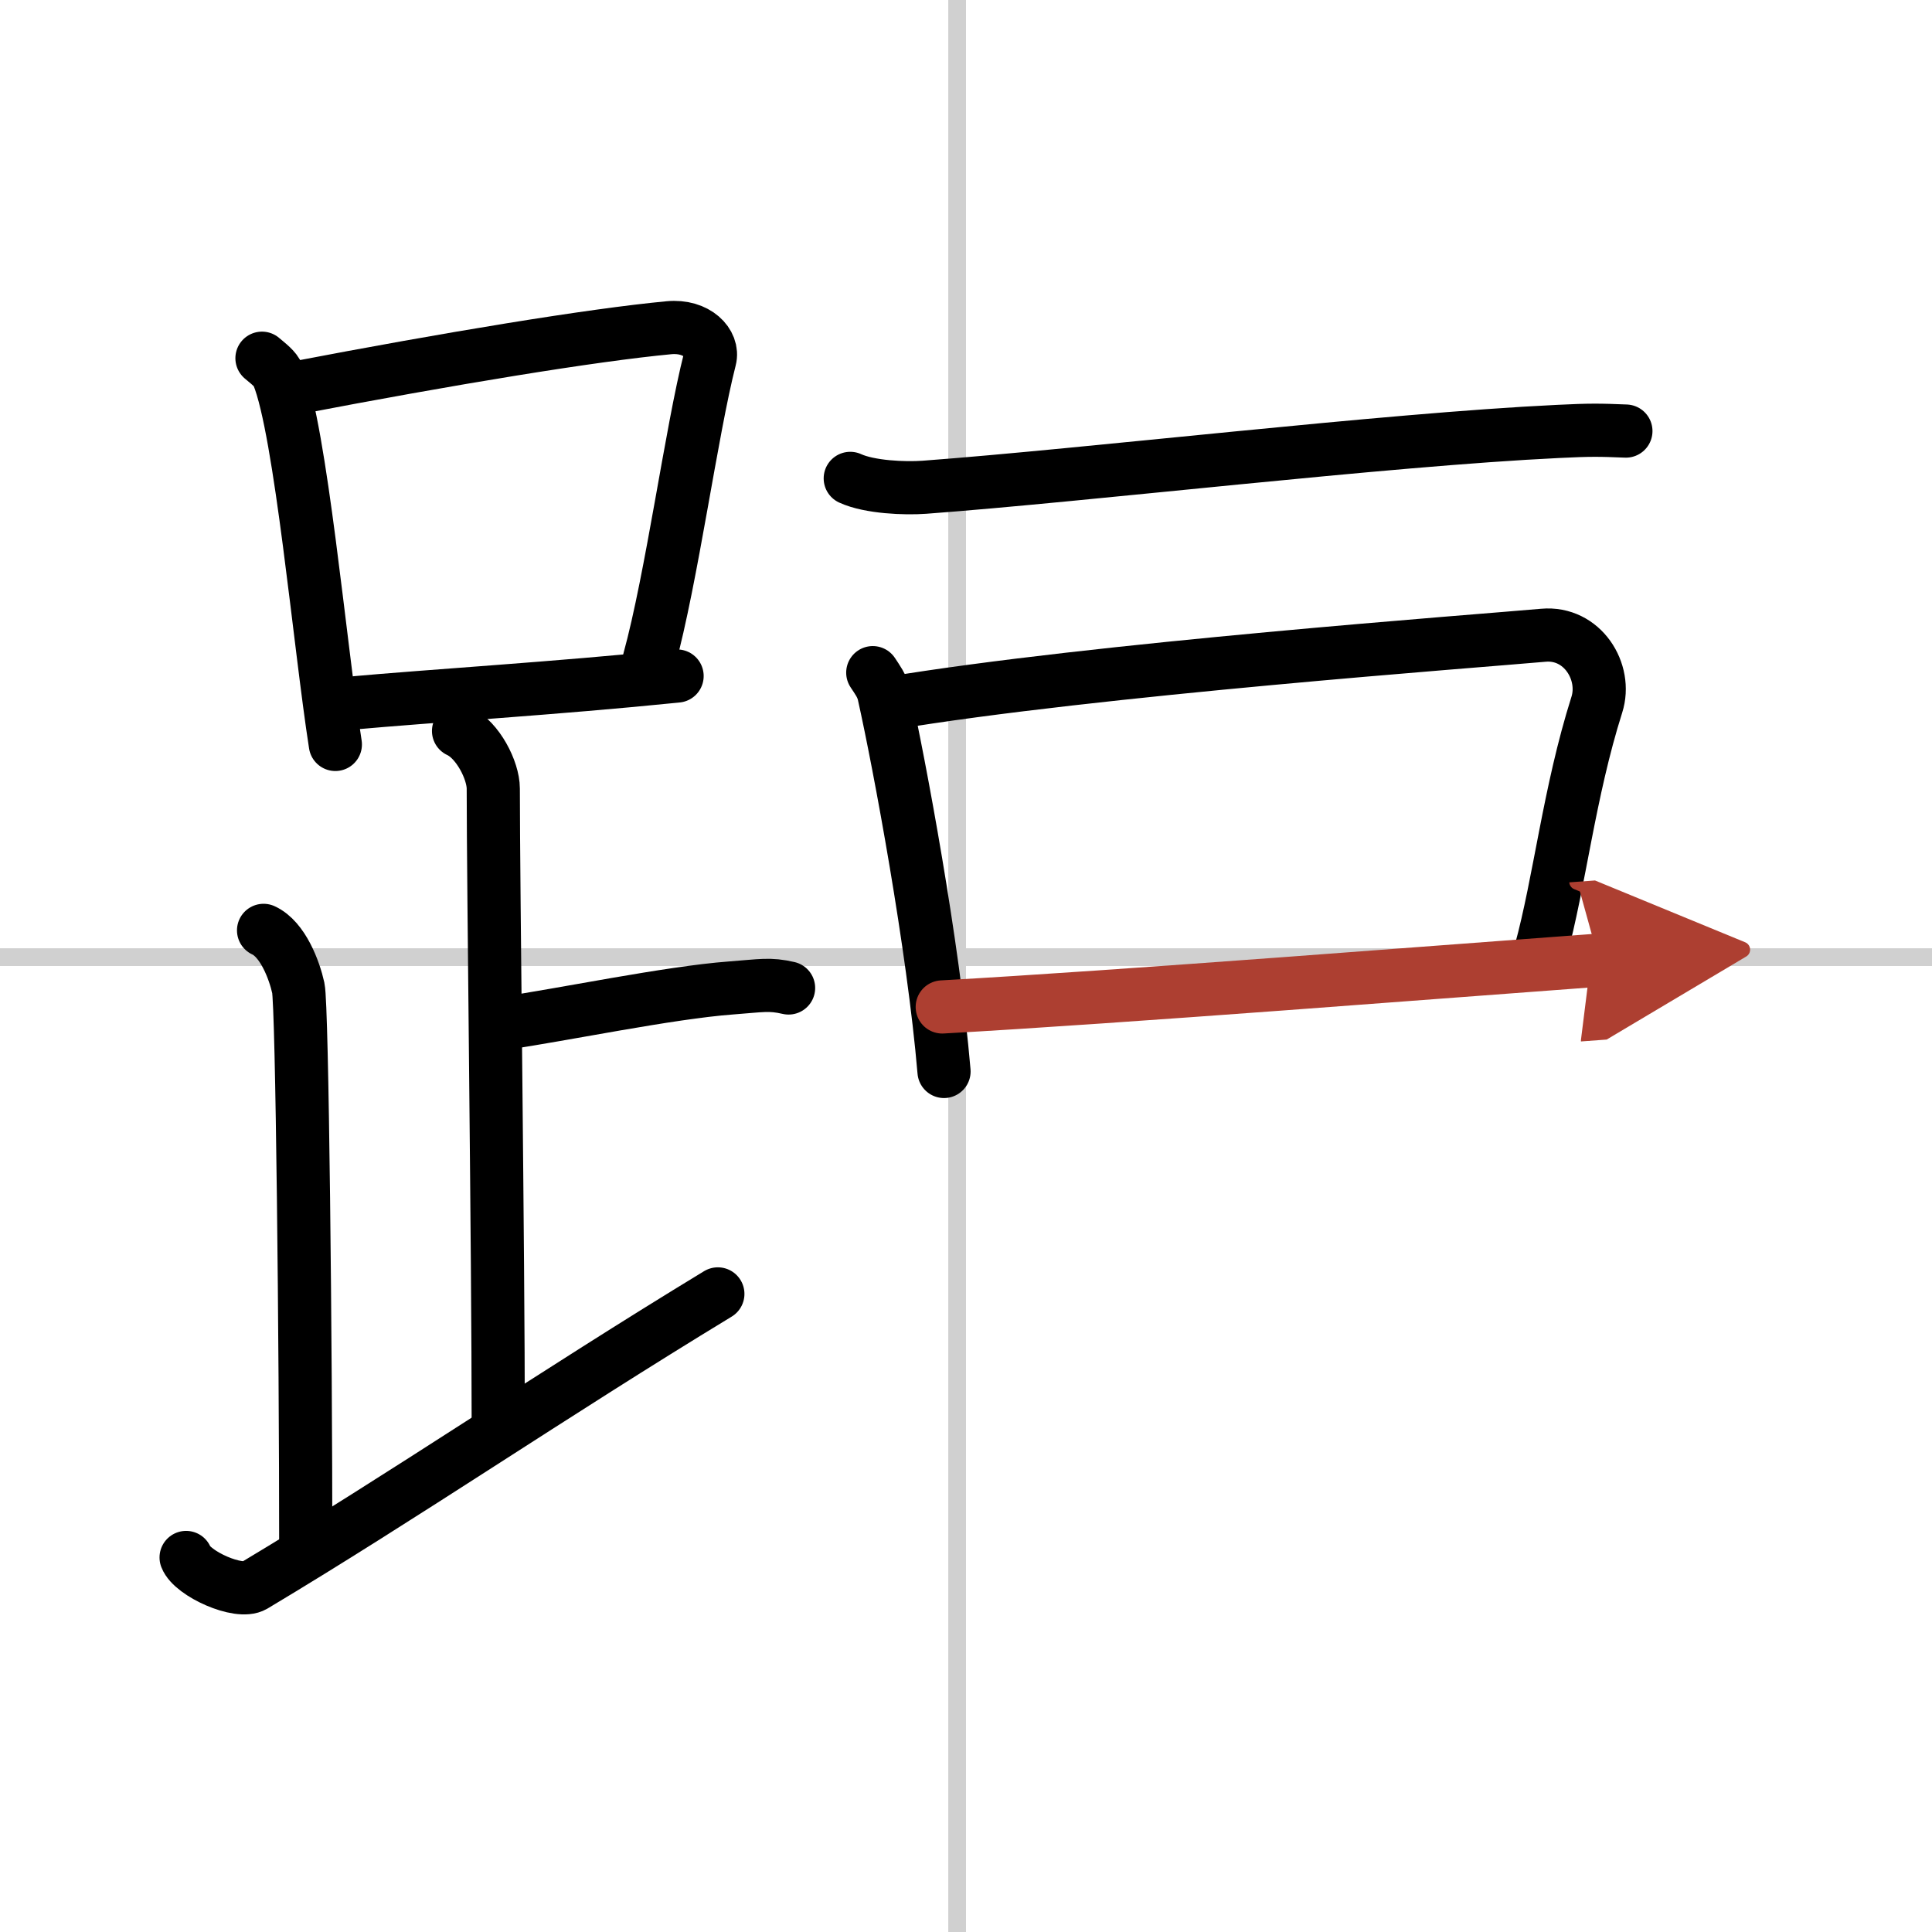
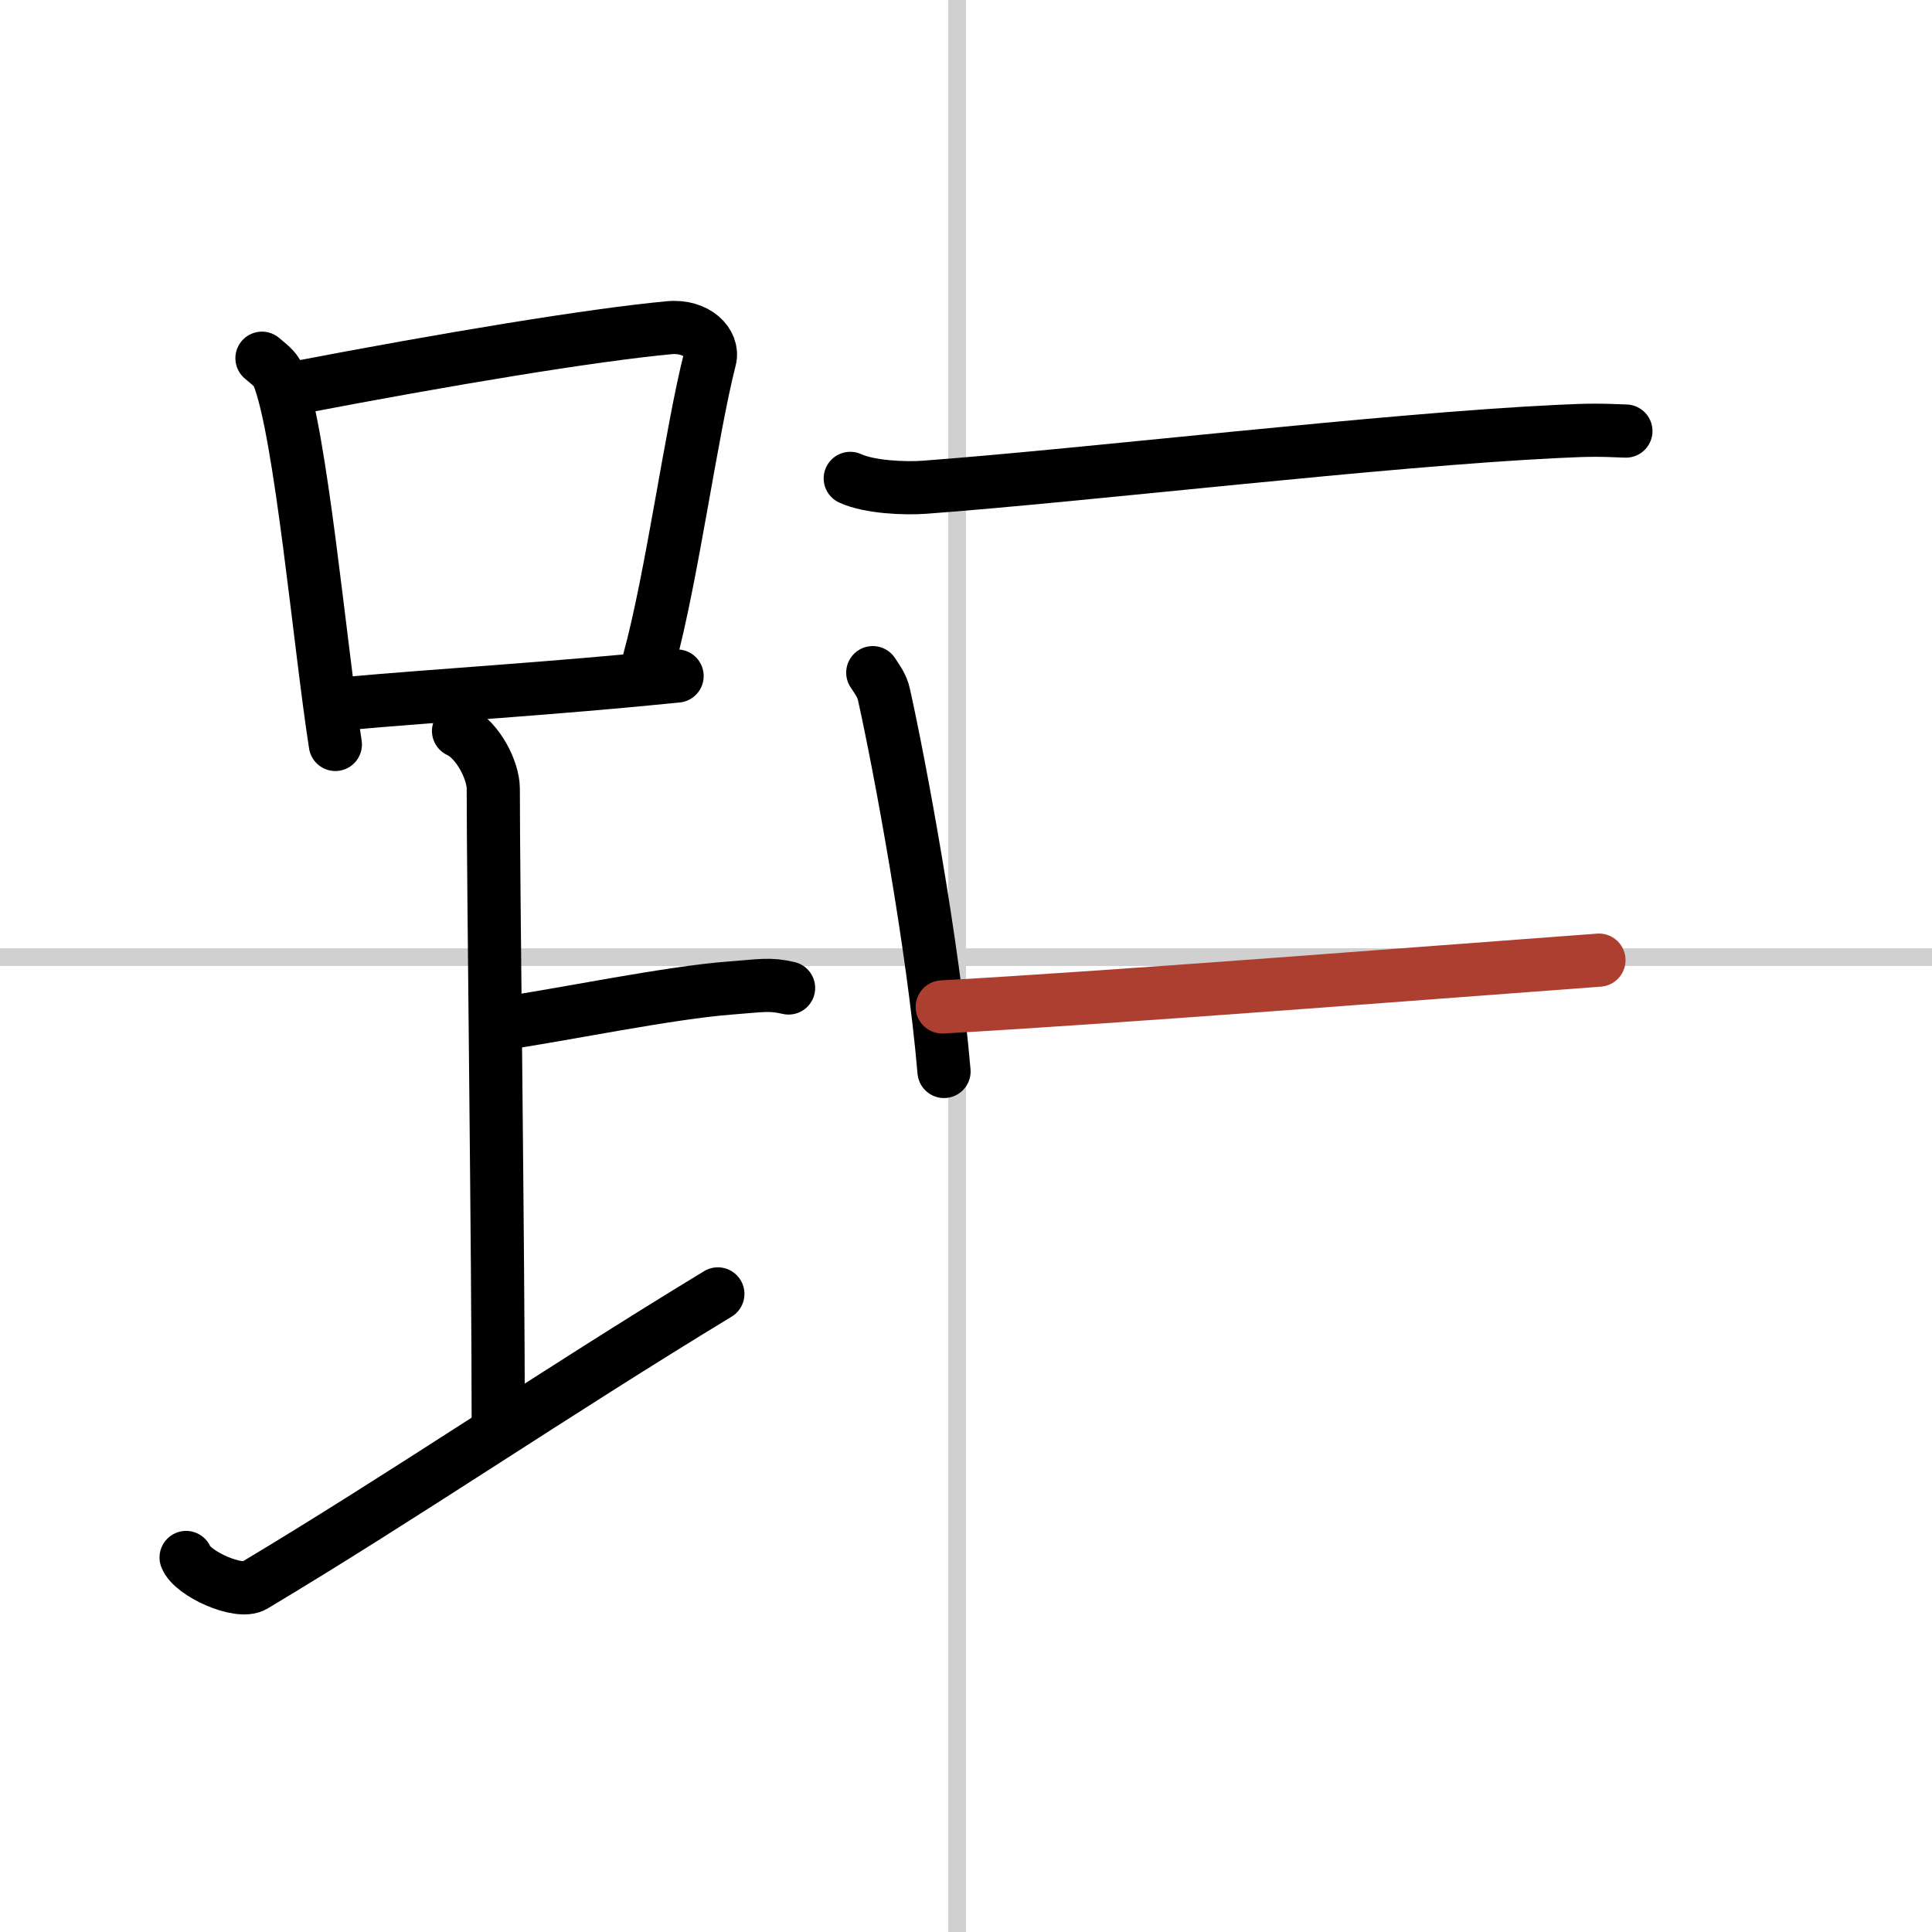
<svg xmlns="http://www.w3.org/2000/svg" width="400" height="400" viewBox="0 0 109 109">
  <defs>
    <marker id="a" markerWidth="4" orient="auto" refX="1" refY="5" viewBox="0 0 10 10">
-       <polyline points="0 0 10 5 0 10 1 5" fill="#ad3f31" stroke="#ad3f31" />
-     </marker>
+       </marker>
  </defs>
  <g fill="none" stroke="#000" stroke-linecap="round" stroke-linejoin="round" stroke-width="3">
    <rect width="100%" height="100%" fill="#fff" stroke="#fff" />
    <line x1="54" x2="54" y2="109" stroke="#d0d0d0" stroke-width="1" />
    <line x2="109" y1="54" y2="54" stroke="#d0d0d0" stroke-width="1" />
    <path d="m14.78 20.21c0.37 0.32 0.75 0.58 0.91 0.97 1.28 3.13 2.35 15.2 3.23 20.82" />
    <path d="m16.61 21.9c8.76-1.68 16.79-3 21.13-3.41 1.58-0.15 2.54 0.89 2.31 1.77-1.04 4.06-2.15 12.35-3.43 17" />
    <path d="m19.56 39.69c5.09-0.46 11.65-0.84 18.64-1.55" />
    <path d="m25.87 41.24c1.09 0.5 1.96 2.23 1.96 3.25 0 5.51 0.28 26.01 0.28 36" />
    <path d="m28.38 57.74c3.37-0.49 9.37-1.74 12.85-2 1.74-0.13 2.18-0.25 3.26 0" />
-     <path d="m14.87 52.49c1.09 0.5 1.74 2.25 1.96 3.25s0.42 20.01 0.42 31.76" />
    <path d="m10.5 87.87c0.35 0.91 2.97 2.1 3.83 1.59 8.49-5.08 16.8-10.77 26.17-16.46" />
    <path d="m47.97 26.99c1.09 0.5 3.09 0.58 4.18 0.5 9.18-0.68 25.93-2.68 35.76-3.15 1.82-0.09 2.33-0.08 3.82-0.02" />
    <path d="m49.24 37.95c0.26 0.4 0.52 0.73 0.63 1.23 0.88 3.94 2.79 14.19 3.39 21.27" />
-     <path d="m50.13 39.69c11.62-1.94 33.39-3.53 36.94-3.85 2.21-0.2 3.61 2.07 3.02 3.92-1.57 4.96-2.09 9.98-3.18 13.95" />
    <path d="m53.16 56.81c10.09-0.56 28.86-2.04 37.05-2.64" marker-end="url(#a)" stroke="#ad3f31" />
  </g>
</svg>